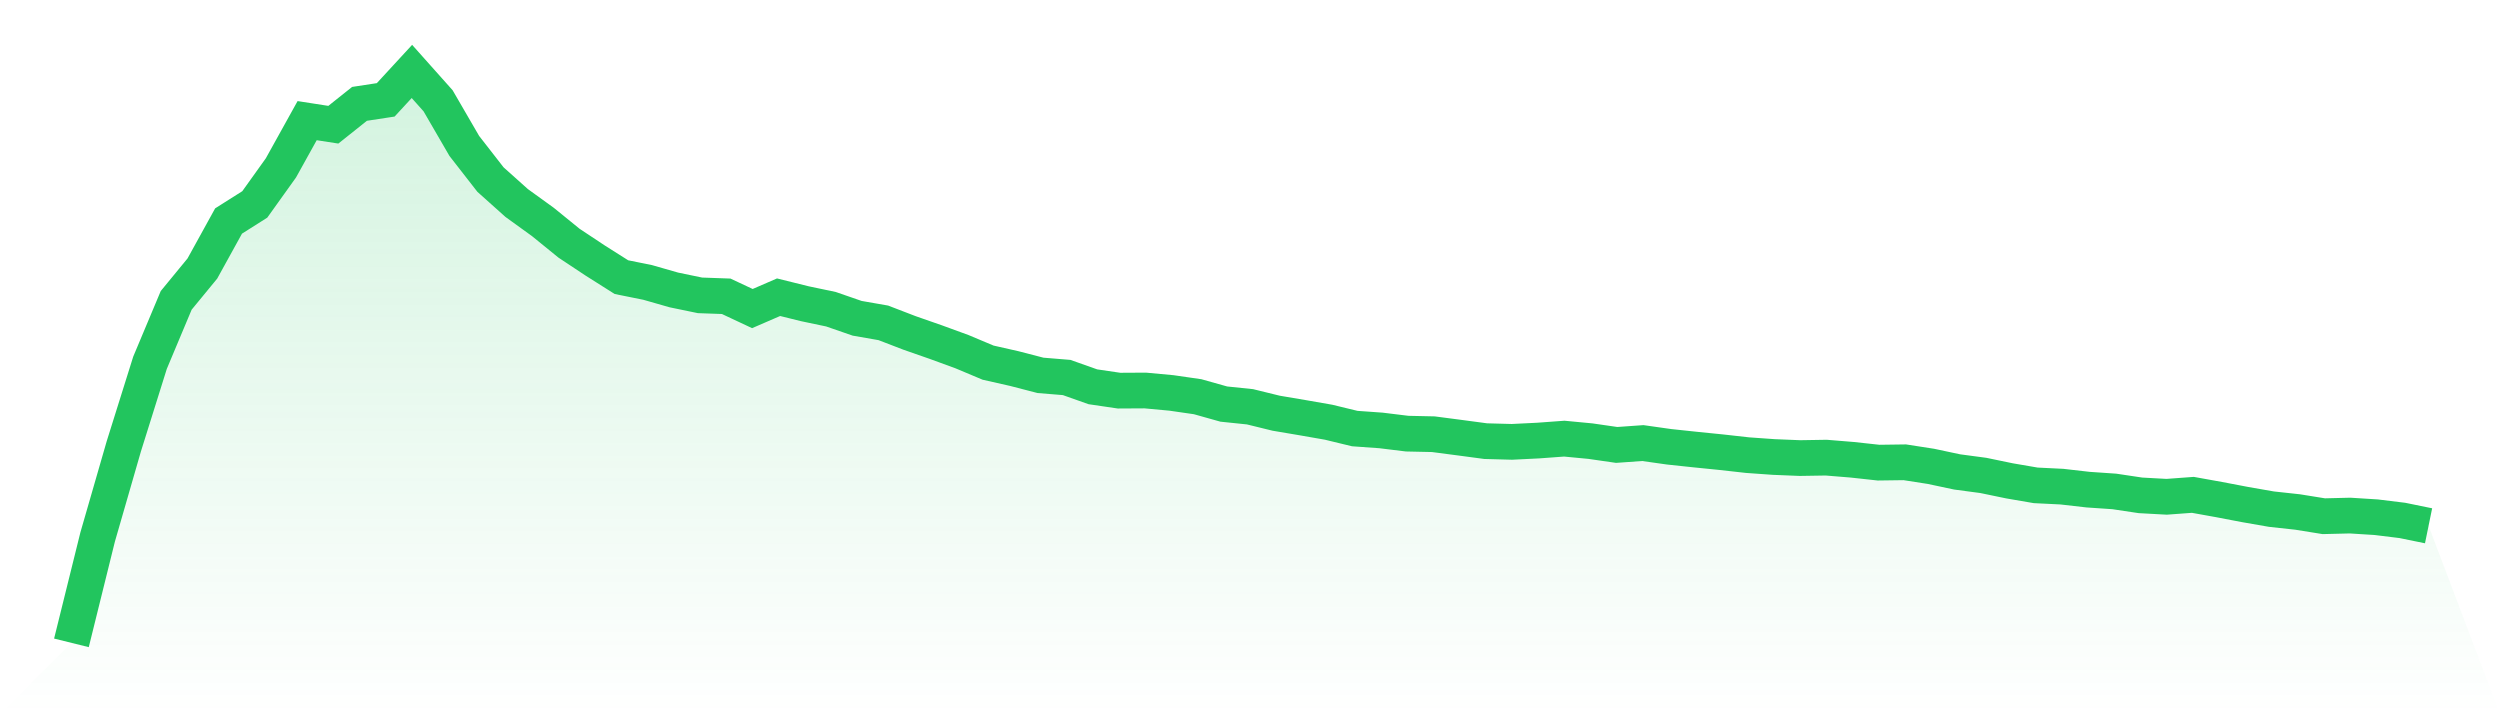
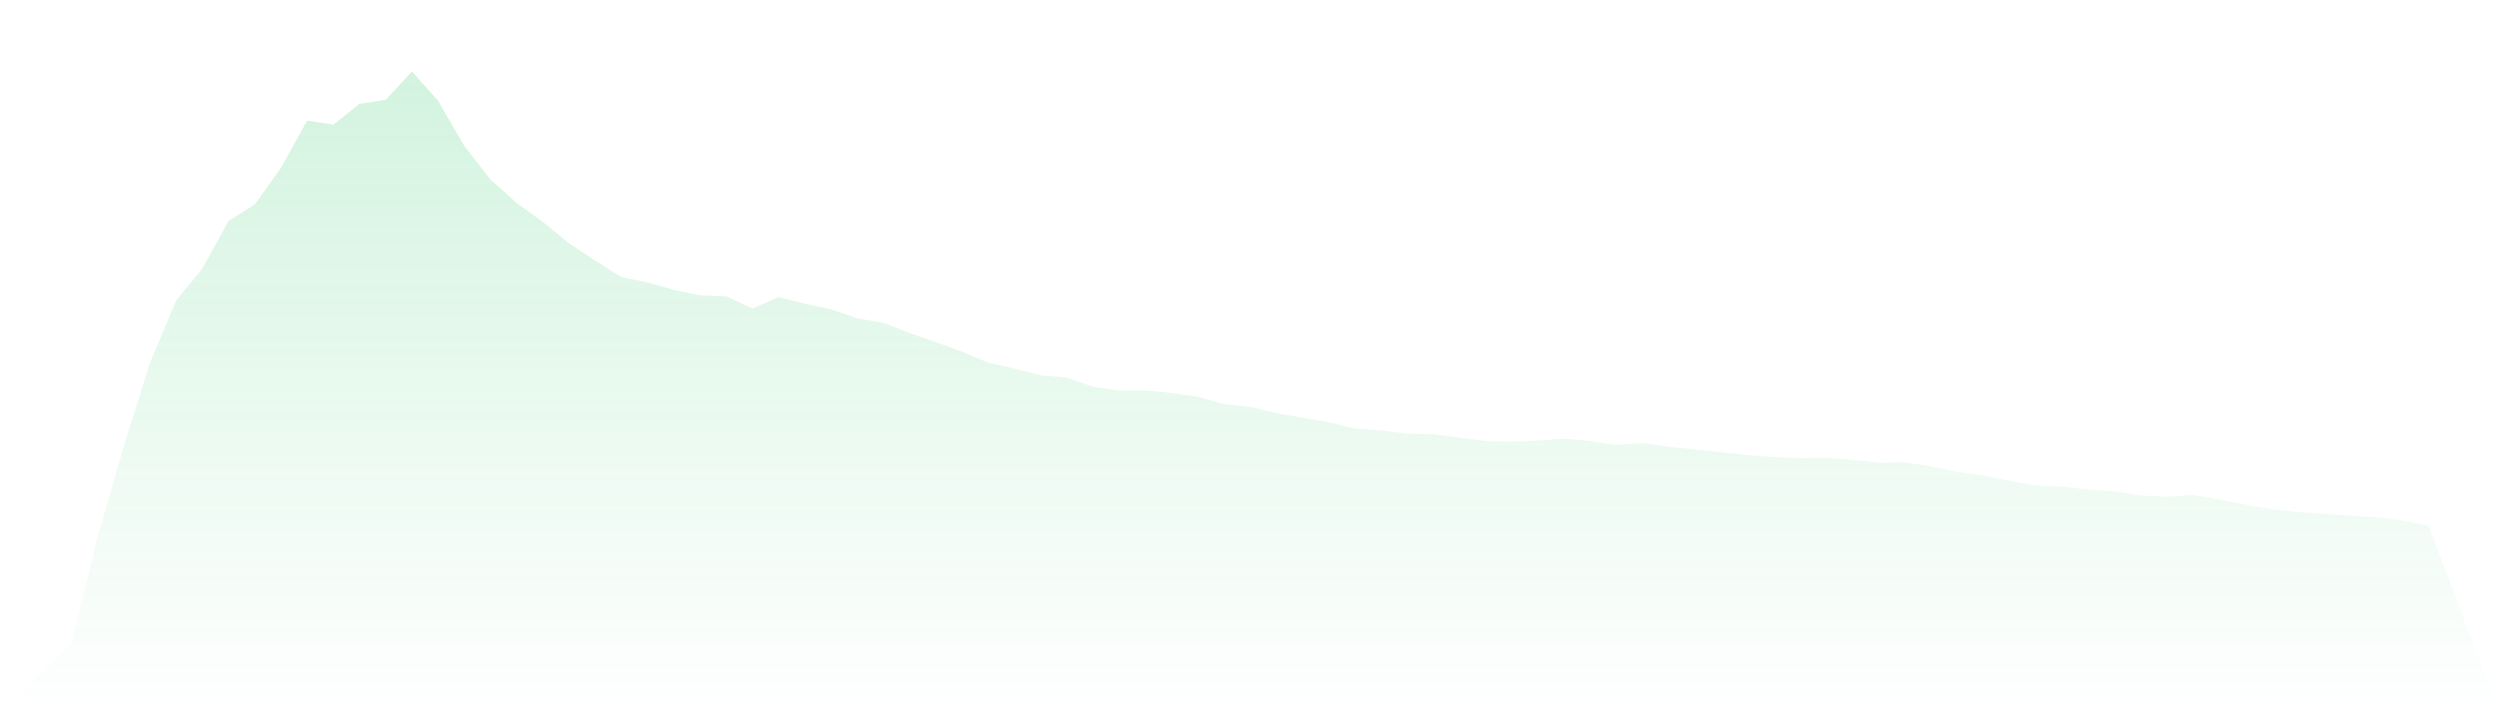
<svg xmlns="http://www.w3.org/2000/svg" viewBox="0 0 140 40">
  <defs>
    <linearGradient id="gradient" x1="0" x2="0" y1="0" y2="1">
      <stop offset="0%" stop-color="#22c55e" stop-opacity="0.2" />
      <stop offset="100%" stop-color="#22c55e" stop-opacity="0" />
    </linearGradient>
  </defs>
-   <path d="M4,36 L4,36 L5.467,30.076 L6.933,24.996 L8.4,20.316 L9.867,16.82 L11.333,15.036 L12.8,12.376 L14.267,11.448 L15.733,9.4 L17.2,6.756 L18.667,6.984 L20.133,5.816 L21.6,5.592 L23.067,4 L24.533,5.644 L26,8.172 L27.467,10.056 L28.933,11.368 L30.4,12.428 L31.867,13.62 L33.333,14.592 L34.8,15.52 L36.267,15.816 L37.733,16.236 L39.2,16.54 L40.667,16.592 L42.133,17.28 L43.6,16.644 L45.067,17.008 L46.533,17.316 L48,17.824 L49.467,18.08 L50.933,18.644 L52.4,19.156 L53.867,19.692 L55.333,20.308 L56.8,20.64 L58.267,21.02 L59.733,21.14 L61.2,21.66 L62.667,21.876 L64.133,21.868 L65.6,22.004 L67.067,22.216 L68.533,22.628 L70,22.78 L71.467,23.14 L72.933,23.388 L74.4,23.644 L75.867,24 L77.333,24.104 L78.8,24.284 L80.267,24.316 L81.733,24.508 L83.2,24.704 L84.667,24.744 L86.133,24.672 L87.6,24.564 L89.067,24.704 L90.533,24.916 L92,24.812 L93.467,25.02 L94.933,25.176 L96.4,25.324 L97.867,25.488 L99.333,25.592 L100.8,25.652 L102.267,25.628 L103.733,25.748 L105.2,25.908 L106.667,25.888 L108.133,26.116 L109.6,26.428 L111.067,26.624 L112.533,26.928 L114,27.18 L115.467,27.252 L116.933,27.42 L118.4,27.52 L119.867,27.74 L121.333,27.82 L122.8,27.712 L124.267,27.976 L125.733,28.256 L127.2,28.512 L128.667,28.672 L130.133,28.908 L131.6,28.872 L133.067,28.964 L134.533,29.144 L136,29.444 L140,40 L0,40 z" fill="url(#gradient)" />
-   <path d="M4,36 L4,36 L5.467,30.076 L6.933,24.996 L8.4,20.316 L9.867,16.82 L11.333,15.036 L12.8,12.376 L14.267,11.448 L15.733,9.4 L17.2,6.756 L18.667,6.984 L20.133,5.816 L21.6,5.592 L23.067,4 L24.533,5.644 L26,8.172 L27.467,10.056 L28.933,11.368 L30.4,12.428 L31.867,13.62 L33.333,14.592 L34.8,15.52 L36.267,15.816 L37.733,16.236 L39.2,16.54 L40.667,16.592 L42.133,17.28 L43.6,16.644 L45.067,17.008 L46.533,17.316 L48,17.824 L49.467,18.08 L50.933,18.644 L52.4,19.156 L53.867,19.692 L55.333,20.308 L56.8,20.64 L58.267,21.02 L59.733,21.14 L61.2,21.66 L62.667,21.876 L64.133,21.868 L65.6,22.004 L67.067,22.216 L68.533,22.628 L70,22.78 L71.467,23.14 L72.933,23.388 L74.4,23.644 L75.867,24 L77.333,24.104 L78.8,24.284 L80.267,24.316 L81.733,24.508 L83.2,24.704 L84.667,24.744 L86.133,24.672 L87.6,24.564 L89.067,24.704 L90.533,24.916 L92,24.812 L93.467,25.02 L94.933,25.176 L96.4,25.324 L97.867,25.488 L99.333,25.592 L100.8,25.652 L102.267,25.628 L103.733,25.748 L105.2,25.908 L106.667,25.888 L108.133,26.116 L109.6,26.428 L111.067,26.624 L112.533,26.928 L114,27.18 L115.467,27.252 L116.933,27.42 L118.4,27.52 L119.867,27.74 L121.333,27.82 L122.8,27.712 L124.267,27.976 L125.733,28.256 L127.2,28.512 L128.667,28.672 L130.133,28.908 L131.6,28.872 L133.067,28.964 L134.533,29.144 L136,29.444" fill="none" stroke="#22c55e" stroke-width="2" />
+   <path d="M4,36 L4,36 L5.467,30.076 L6.933,24.996 L8.4,20.316 L9.867,16.82 L11.333,15.036 L12.8,12.376 L14.267,11.448 L15.733,9.4 L17.2,6.756 L18.667,6.984 L20.133,5.816 L21.6,5.592 L23.067,4 L24.533,5.644 L26,8.172 L27.467,10.056 L28.933,11.368 L30.4,12.428 L31.867,13.62 L33.333,14.592 L34.8,15.52 L36.267,15.816 L37.733,16.236 L39.2,16.54 L40.667,16.592 L42.133,17.28 L43.6,16.644 L45.067,17.008 L46.533,17.316 L48,17.824 L49.467,18.08 L50.933,18.644 L52.4,19.156 L53.867,19.692 L55.333,20.308 L56.8,20.64 L58.267,21.02 L59.733,21.14 L61.2,21.66 L62.667,21.876 L64.133,21.868 L65.6,22.004 L67.067,22.216 L68.533,22.628 L70,22.78 L71.467,23.14 L72.933,23.388 L74.4,23.644 L75.867,24 L77.333,24.104 L78.8,24.284 L80.267,24.316 L81.733,24.508 L83.2,24.704 L84.667,24.744 L86.133,24.672 L87.6,24.564 L89.067,24.704 L90.533,24.916 L92,24.812 L93.467,25.02 L94.933,25.176 L96.4,25.324 L97.867,25.488 L99.333,25.592 L100.8,25.652 L102.267,25.628 L103.733,25.748 L105.2,25.908 L106.667,25.888 L108.133,26.116 L109.6,26.428 L111.067,26.624 L112.533,26.928 L114,27.18 L115.467,27.252 L116.933,27.42 L118.4,27.52 L119.867,27.74 L121.333,27.82 L122.8,27.712 L124.267,27.976 L125.733,28.256 L127.2,28.512 L128.667,28.672 L131.6,28.872 L133.067,28.964 L134.533,29.144 L136,29.444 L140,40 L0,40 z" fill="url(#gradient)" />
</svg>